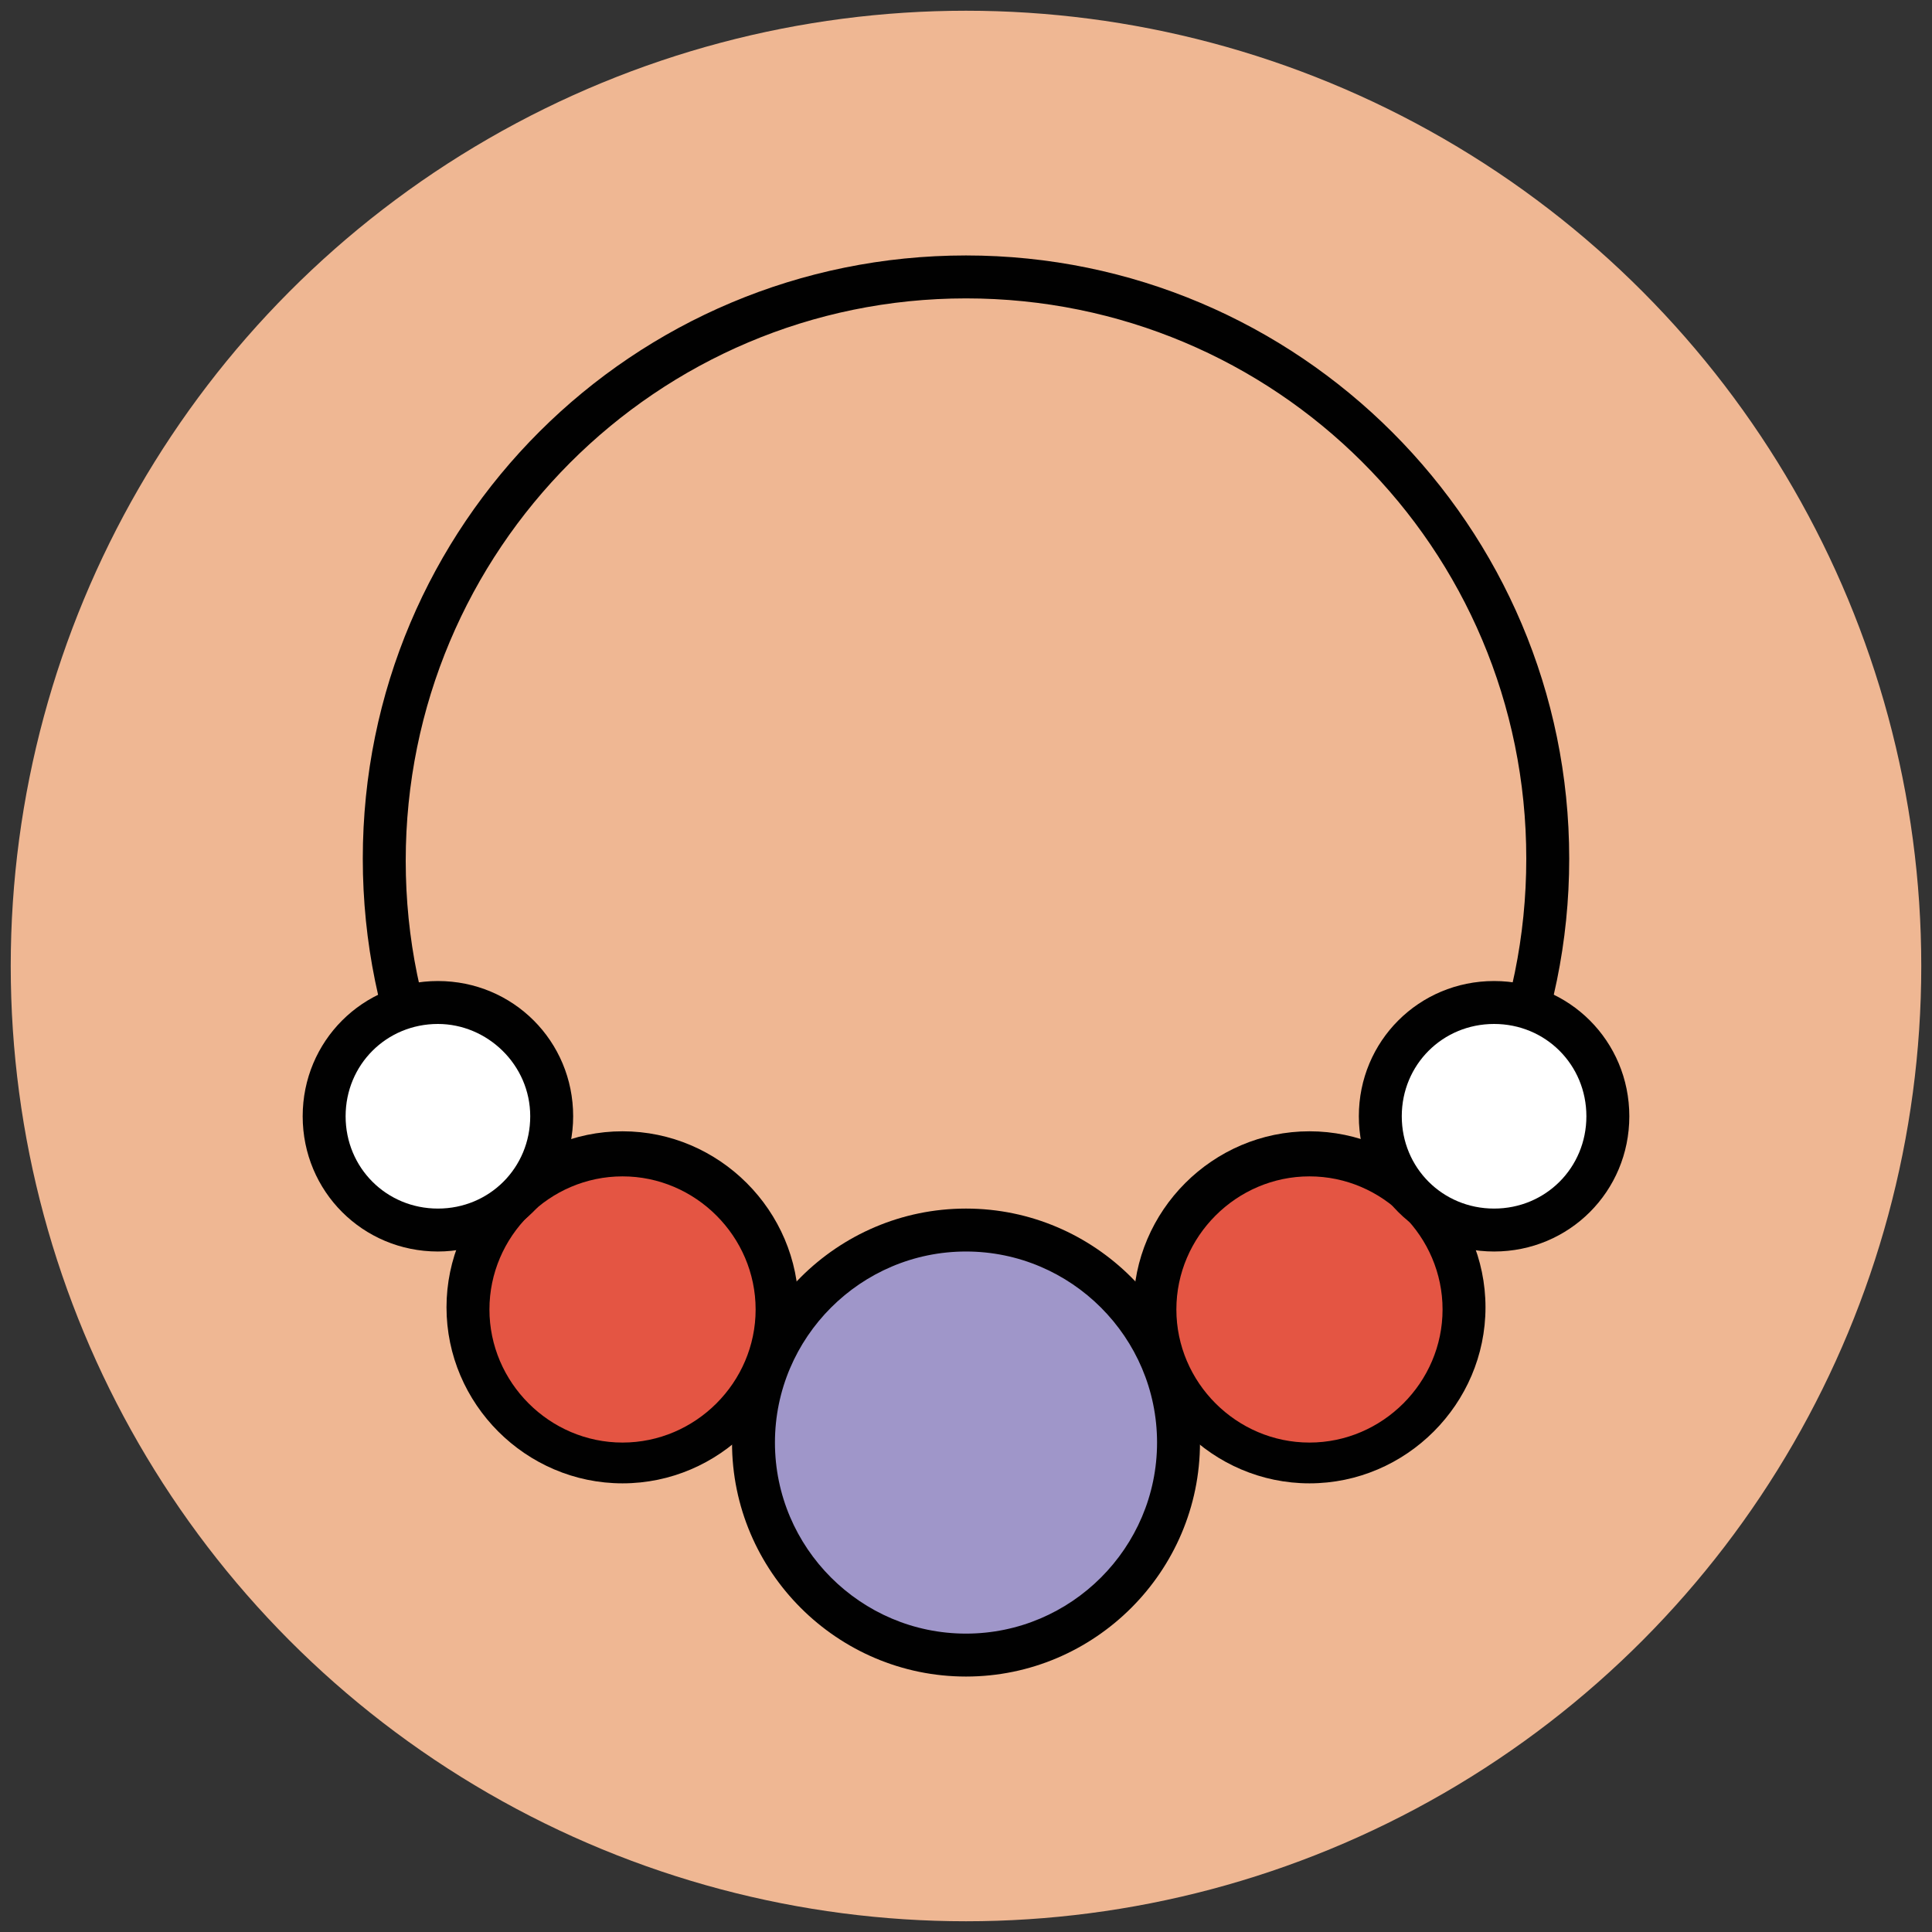
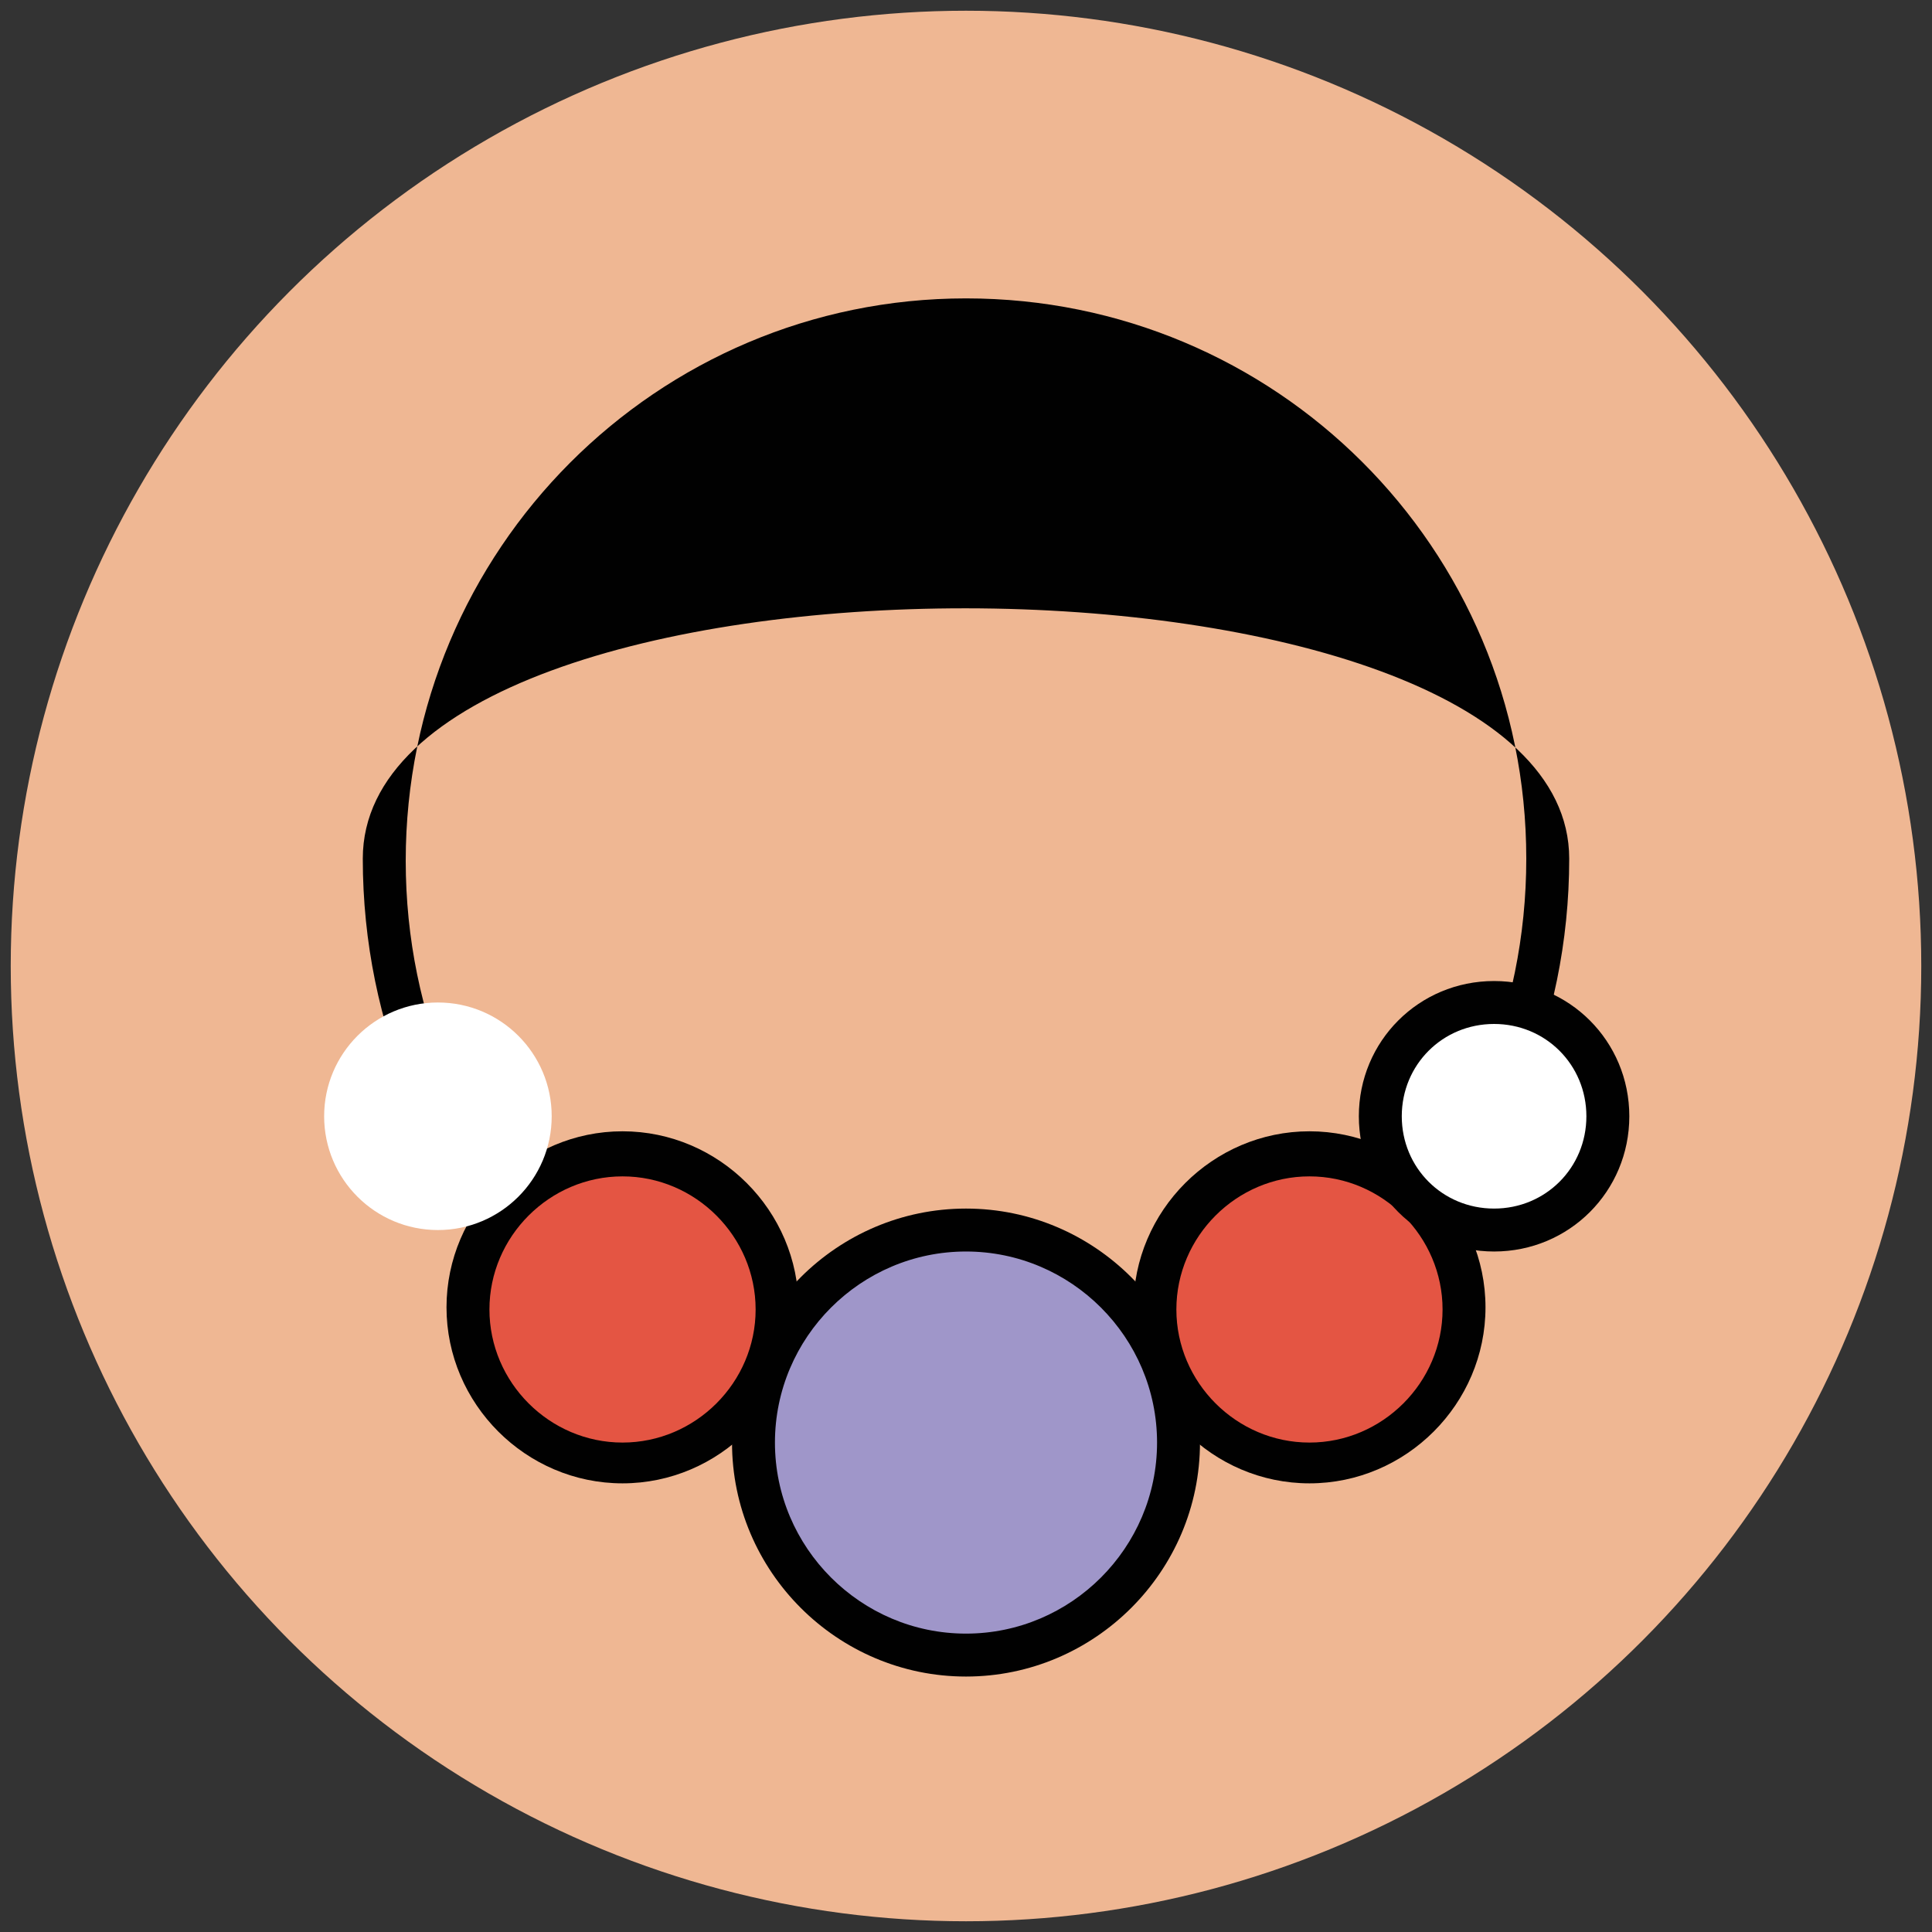
<svg xmlns="http://www.w3.org/2000/svg" version="1.1" id="Layer_1" x="0px" y="0px" viewBox="0 0 90 90" enable-background="new 0 0 90 90" xml:space="preserve">
  <rect x="0" y="0" width="90" height="90" fill="#333333" stroke="none" />
  <g>
    <g>
      <circle fill="#EFB793" cx="45" cy="45" r="44.5" />
    </g>
    <g>
      <g>
-         <path fill="#010101" d="M45,68.2c-15.5,0-28.1-12.6-28.1-28.2S29.5,11.9,45,11.9S73.1,24.5,73.1,40S60.5,68.2,45,68.2z M45,13.9     c-14.4,0-26.1,11.7-26.1,26.2S30.6,66.2,45,66.2S71.1,54.5,71.1,40S59.4,13.9,45,13.9z" />
+         <path fill="#010101" d="M45,68.2c-15.5,0-28.1-12.6-28.1-28.2S73.1,24.5,73.1,40S60.5,68.2,45,68.2z M45,13.9     c-14.4,0-26.1,11.7-26.1,26.2S30.6,66.2,45,66.2S71.1,54.5,71.1,40S59.4,13.9,45,13.9z" />
      </g>
      <g>
        <circle fill="#9F96C9" cx="45" cy="67.2" r="9.9" />
        <path fill="#010101" d="M45,78.1c-6,0-10.9-4.9-10.9-10.9S39,56.3,45,56.3s10.9,4.9,10.9,10.9S51,78.1,45,78.1z M45,58.3     c-4.9,0-8.9,4-8.9,8.9s4,8.9,8.9,8.9s8.9-4,8.9-8.9S49.9,58.3,45,58.3z" />
      </g>
      <g>
        <circle fill="#E45543" cx="29" cy="61" r="7.2" />
        <path fill="#010101" d="M29,69.1c-4.5,0-8.2-3.7-8.2-8.2s3.7-8.2,8.2-8.2s8.2,3.7,8.2,8.2S33.5,69.1,29,69.1z M29,54.8     c-3.4,0-6.2,2.8-6.2,6.2s2.8,6.2,6.2,6.2s6.2-2.8,6.2-6.2S32.4,54.8,29,54.8z" />
      </g>
      <g>
        <circle fill="#E45543" cx="61" cy="61" r="7.2" />
        <path fill="#010101" d="M61,69.1c-4.5,0-8.2-3.7-8.2-8.2s3.7-8.2,8.2-8.2s8.2,3.7,8.2,8.2S65.5,69.1,61,69.1z M61,54.8     c-3.4,0-6.2,2.8-6.2,6.2s2.8,6.2,6.2,6.2s6.2-2.8,6.2-6.2S64.4,54.8,61,54.8z" />
      </g>
      <g>
        <g>
          <circle fill="#FFFFFF" cx="69.6" cy="52" r="5.3" />
          <path fill="#010101" d="M69.6,58.3c-3.5,0-6.3-2.8-6.3-6.3s2.8-6.3,6.3-6.3s6.3,2.8,6.3,6.3S73.1,58.3,69.6,58.3z M69.6,47.7      c-2.4,0-4.3,1.9-4.3,4.3s1.9,4.3,4.3,4.3s4.3-1.9,4.3-4.3S72,47.7,69.6,47.7z" />
        </g>
        <g>
          <circle fill="#FFFFFF" cx="20.4" cy="52" r="5.3" />
-           <path fill="#010101" d="M20.4,58.3c-3.5,0-6.3-2.8-6.3-6.3s2.8-6.3,6.3-6.3c3.5,0,6.3,2.8,6.3,6.3S23.8,58.3,20.4,58.3z       M20.4,47.7c-2.4,0-4.3,1.9-4.3,4.3s1.9,4.3,4.3,4.3c2.4,0,4.3-1.9,4.3-4.3S22.7,47.7,20.4,47.7z" />
        </g>
      </g>
    </g>
  </g>
</svg>